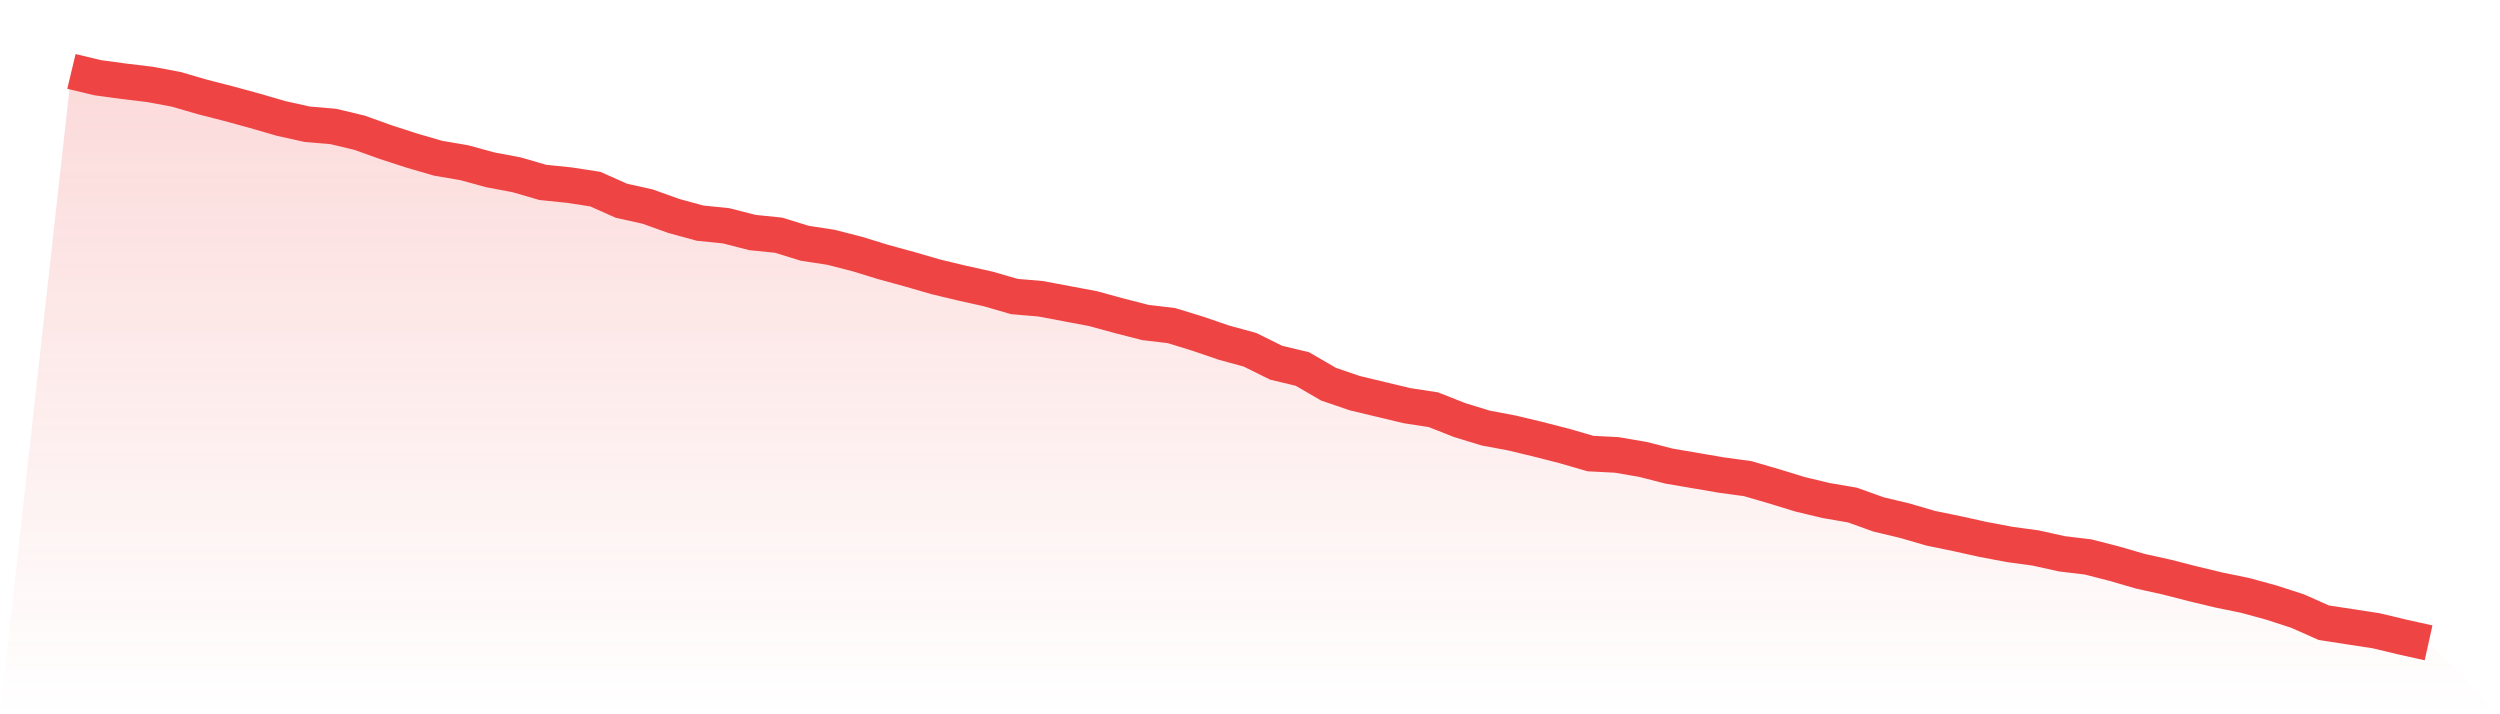
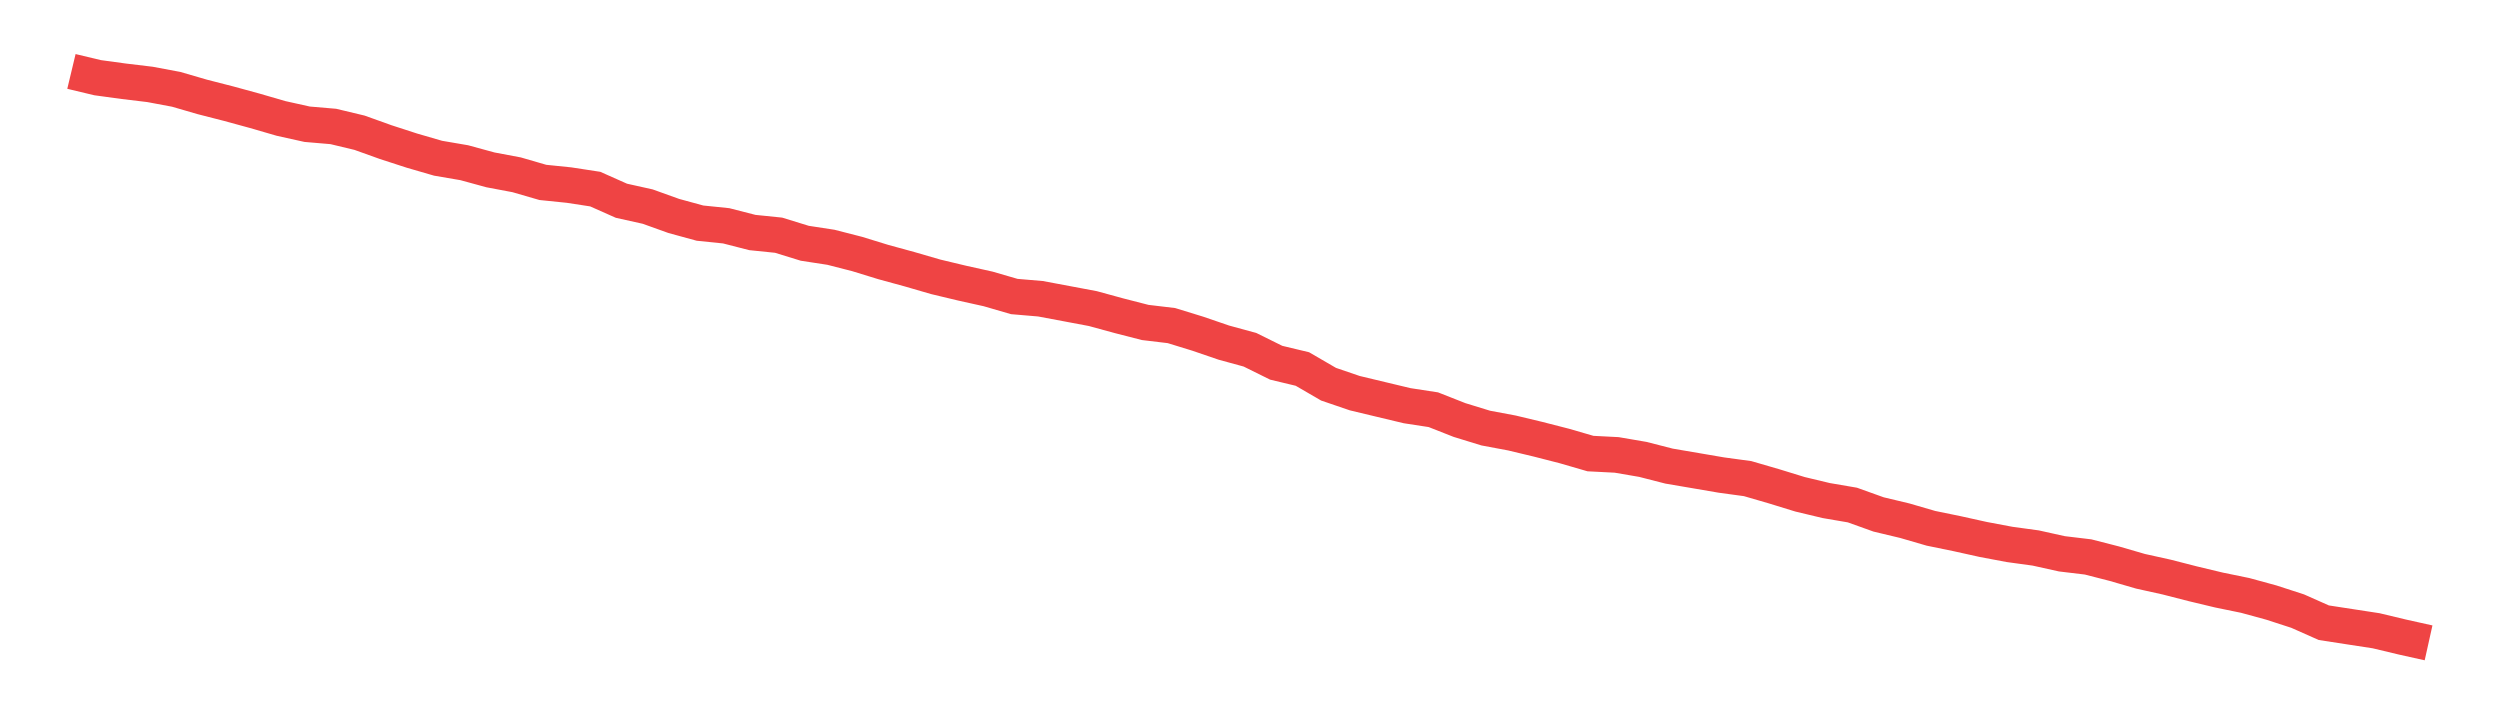
<svg xmlns="http://www.w3.org/2000/svg" viewBox="0 0 140 40">
  <defs>
    <linearGradient id="gradient" x1="0" x2="0" y1="0" y2="1">
      <stop offset="0%" stop-color="#ef4444" stop-opacity="0.2" />
      <stop offset="100%" stop-color="#ef4444" stop-opacity="0" />
    </linearGradient>
  </defs>
-   <path d="M4,4 L4,4 L5.467,4.351 L6.933,4.551 L8.4,4.727 L9.867,5.002 L11.333,5.428 L12.8,5.804 L14.267,6.205 L15.733,6.631 L17.2,6.957 L18.667,7.082 L20.133,7.433 L21.6,7.959 L23.067,8.435 L24.533,8.861 L26,9.112 L27.467,9.513 L28.933,9.789 L30.4,10.215 L31.867,10.365 L33.333,10.59 L34.8,11.242 L36.267,11.568 L37.733,12.094 L39.2,12.495 L40.667,12.645 L42.133,13.021 L43.6,13.171 L45.067,13.623 L46.533,13.848 L48,14.224 L49.467,14.675 L50.933,15.076 L52.4,15.502 L53.867,15.853 L55.333,16.179 L56.8,16.605 L58.267,16.73 L59.733,17.005 L61.2,17.281 L62.667,17.682 L64.133,18.058 L65.6,18.233 L67.067,18.684 L68.533,19.186 L70,19.587 L71.467,20.313 L72.933,20.664 L74.4,21.516 L75.867,22.017 L77.333,22.368 L78.8,22.719 L80.267,22.944 L81.733,23.521 L83.2,23.972 L84.667,24.247 L86.133,24.598 L87.6,24.974 L89.067,25.4 L90.533,25.475 L92,25.726 L93.467,26.102 L94.933,26.352 L96.4,26.603 L97.867,26.803 L99.333,27.229 L100.8,27.68 L102.267,28.031 L103.733,28.282 L105.2,28.808 L106.667,29.159 L108.133,29.585 L109.6,29.886 L111.067,30.211 L112.533,30.487 L114,30.688 L115.467,31.013 L116.933,31.189 L118.4,31.565 L119.867,31.991 L121.333,32.316 L122.8,32.692 L124.267,33.043 L125.733,33.344 L127.2,33.745 L128.667,34.221 L130.133,34.872 L131.6,35.098 L133.067,35.323 L134.533,35.674 L136,36 L140,40 L0,40 z" fill="url(#gradient)" />
  <path d="M4,4 L4,4 L5.467,4.351 L6.933,4.551 L8.4,4.727 L9.867,5.002 L11.333,5.428 L12.8,5.804 L14.267,6.205 L15.733,6.631 L17.2,6.957 L18.667,7.082 L20.133,7.433 L21.6,7.959 L23.067,8.435 L24.533,8.861 L26,9.112 L27.467,9.513 L28.933,9.789 L30.4,10.215 L31.867,10.365 L33.333,10.59 L34.8,11.242 L36.267,11.568 L37.733,12.094 L39.2,12.495 L40.667,12.645 L42.133,13.021 L43.6,13.171 L45.067,13.623 L46.533,13.848 L48,14.224 L49.467,14.675 L50.933,15.076 L52.4,15.502 L53.867,15.853 L55.333,16.179 L56.8,16.605 L58.267,16.73 L59.733,17.005 L61.2,17.281 L62.667,17.682 L64.133,18.058 L65.6,18.233 L67.067,18.684 L68.533,19.186 L70,19.587 L71.467,20.313 L72.933,20.664 L74.4,21.516 L75.867,22.017 L77.333,22.368 L78.8,22.719 L80.267,22.944 L81.733,23.521 L83.2,23.972 L84.667,24.247 L86.133,24.598 L87.6,24.974 L89.067,25.4 L90.533,25.475 L92,25.726 L93.467,26.102 L94.933,26.352 L96.4,26.603 L97.867,26.803 L99.333,27.229 L100.8,27.68 L102.267,28.031 L103.733,28.282 L105.2,28.808 L106.667,29.159 L108.133,29.585 L109.6,29.886 L111.067,30.211 L112.533,30.487 L114,30.688 L115.467,31.013 L116.933,31.189 L118.4,31.565 L119.867,31.991 L121.333,32.316 L122.8,32.692 L124.267,33.043 L125.733,33.344 L127.2,33.745 L128.667,34.221 L130.133,34.872 L131.6,35.098 L133.067,35.323 L134.533,35.674 L136,36" fill="none" stroke="#ef4444" stroke-width="2" />
</svg>